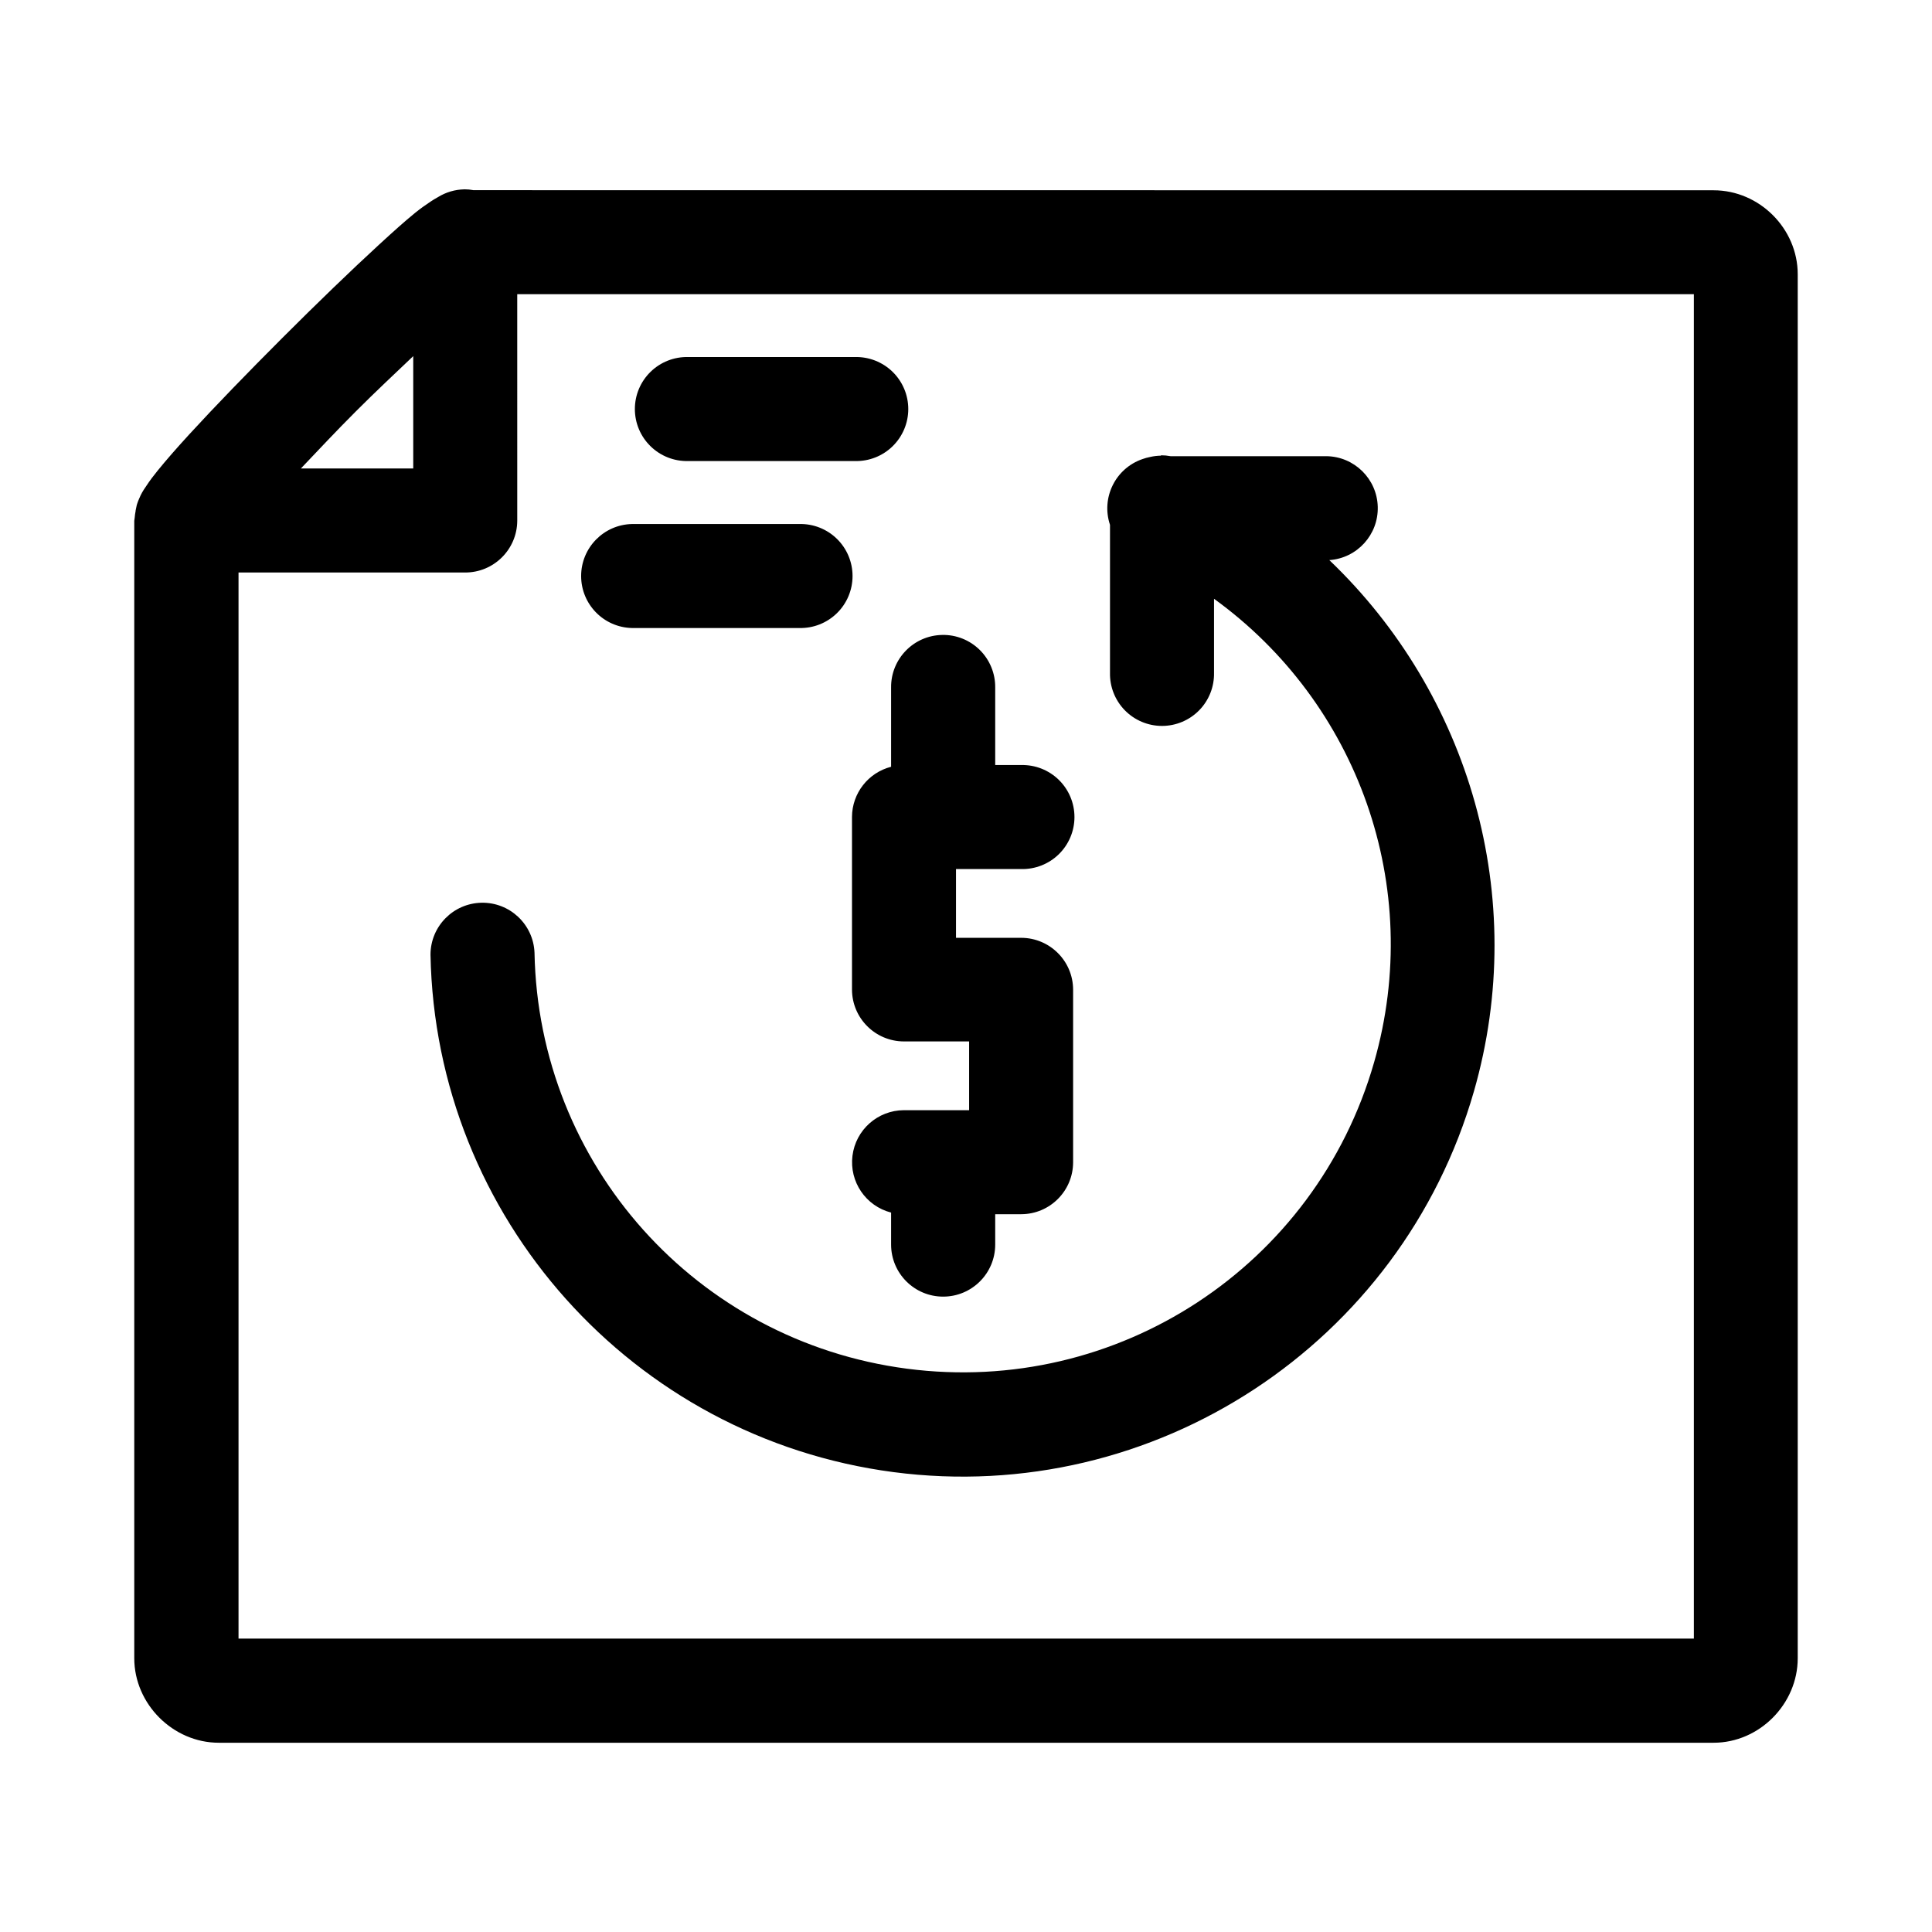
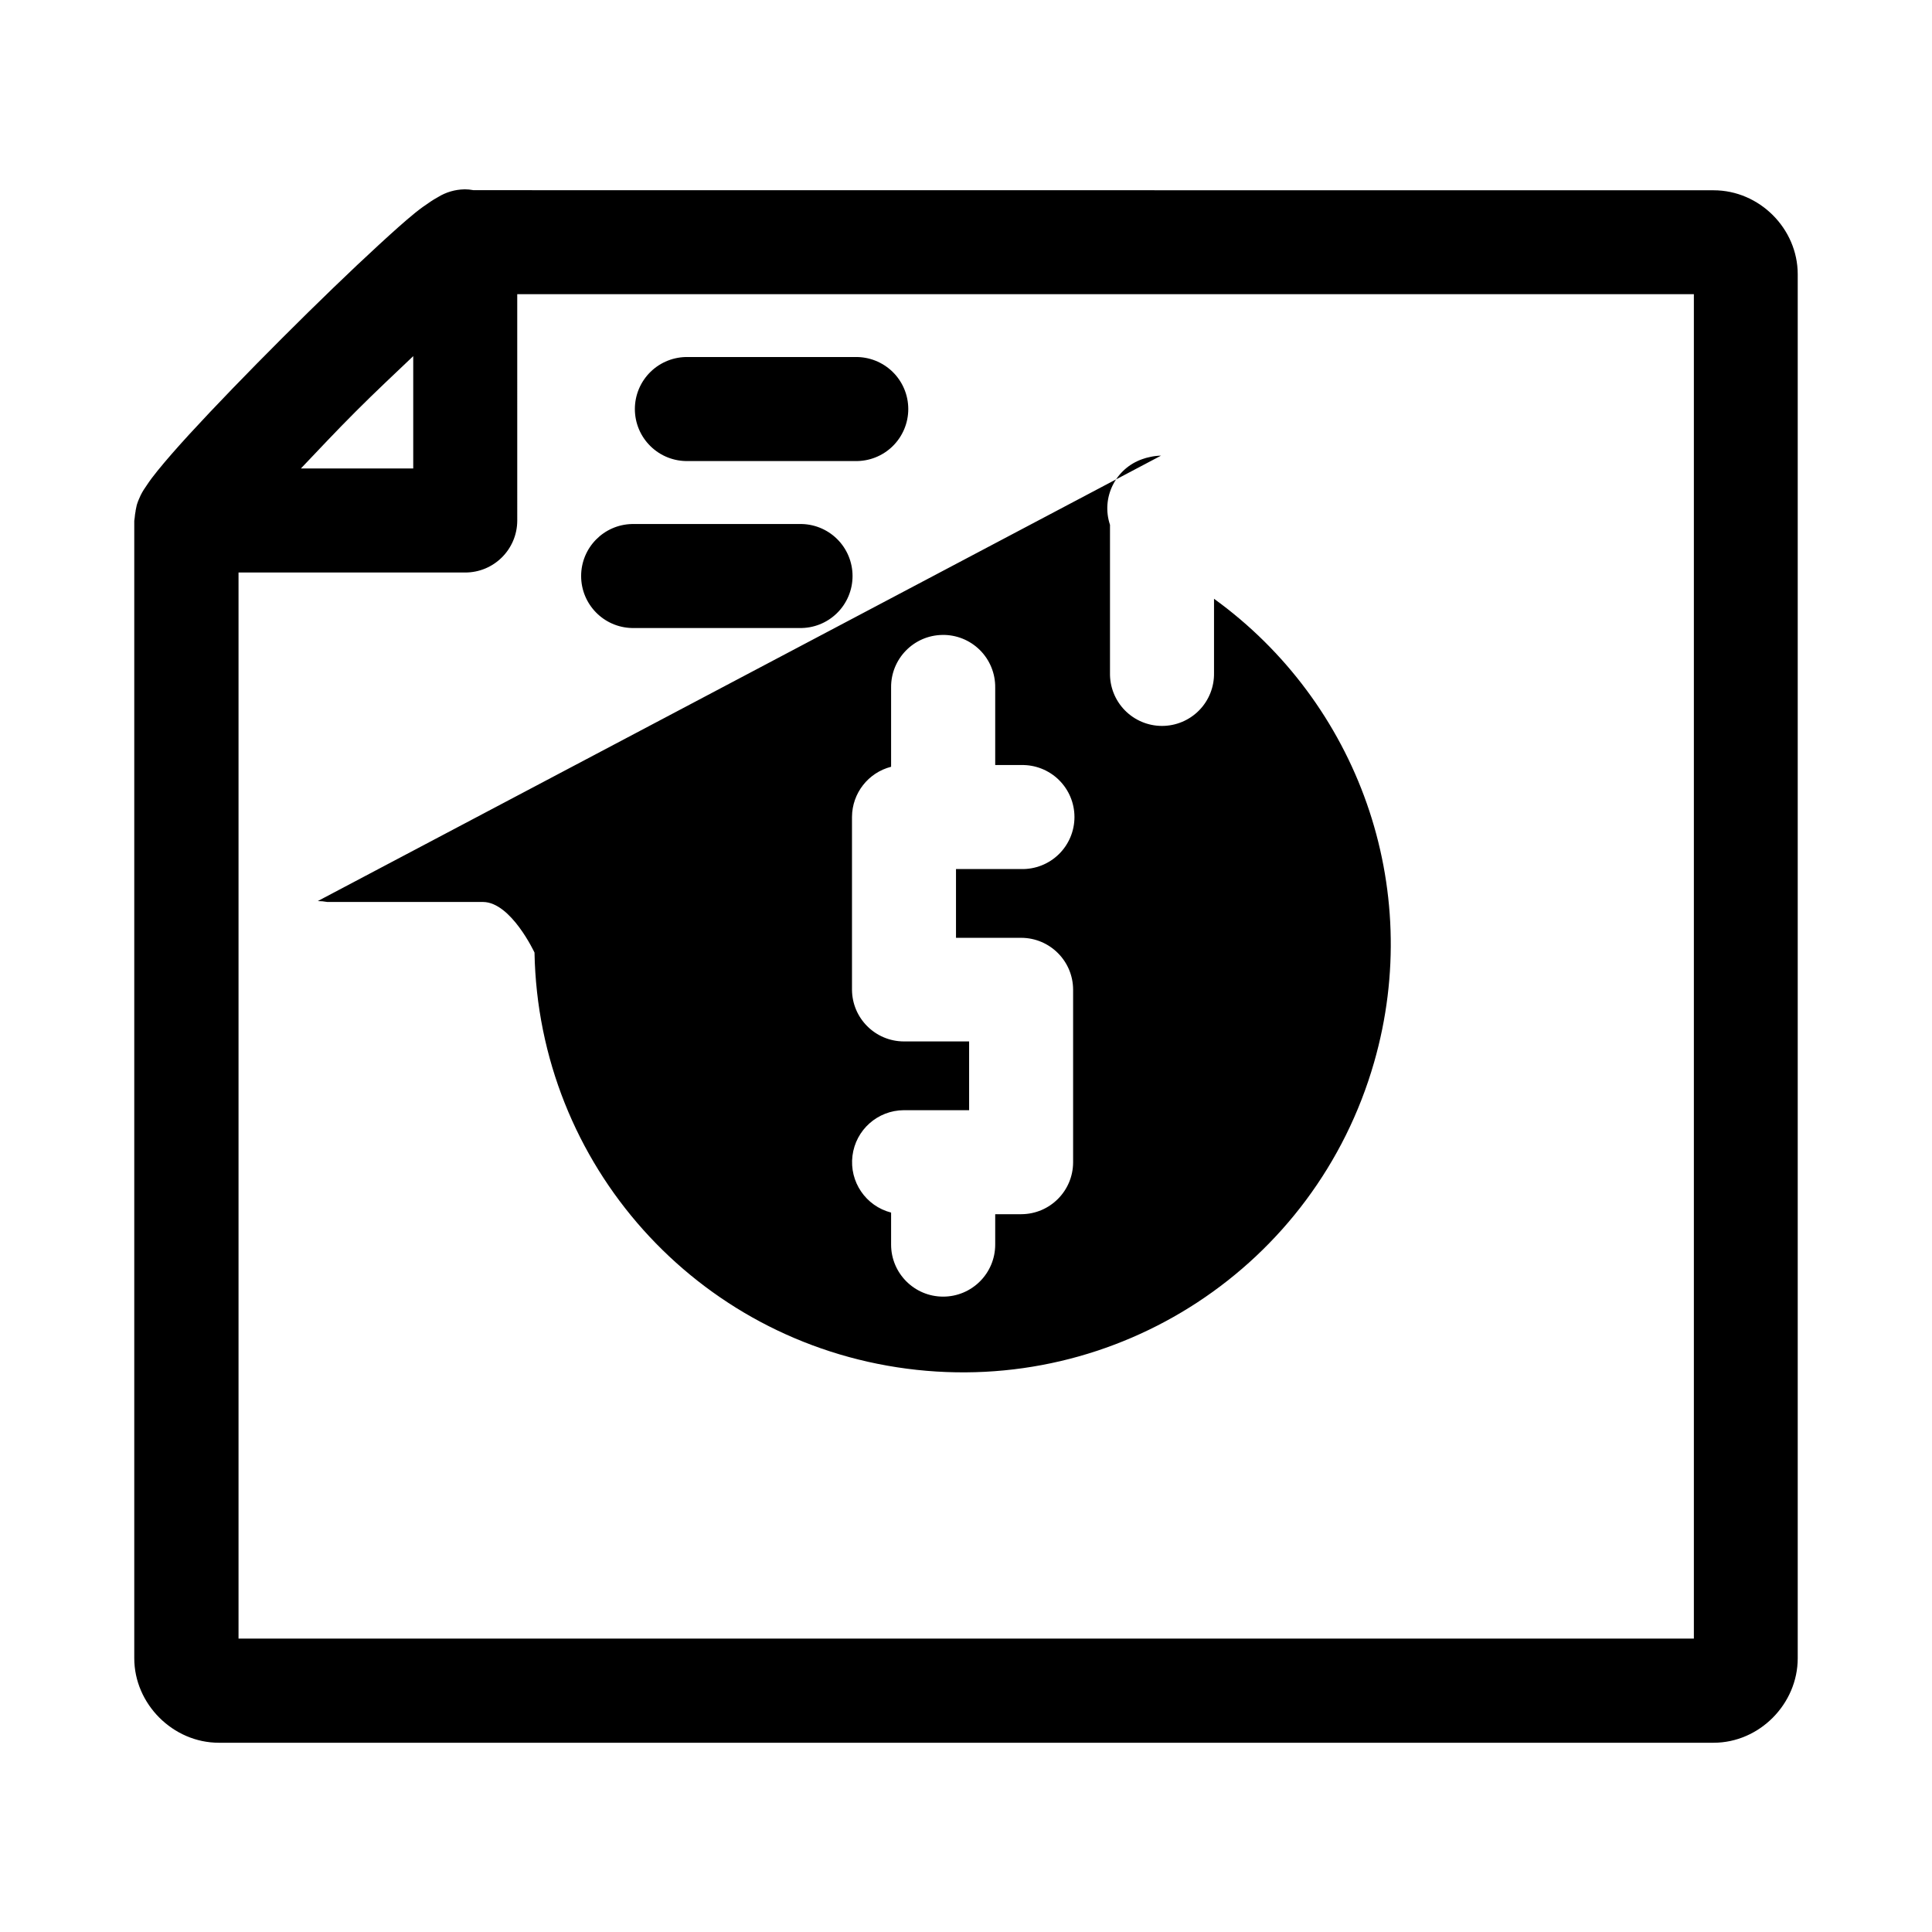
<svg xmlns="http://www.w3.org/2000/svg" fill="#000000" width="800px" height="800px" version="1.1" viewBox="144 144 512 512">
-   <path d="m267.05 194.18c-2.469 0.047-4.875 0.754-6.973 2.051-0.77 0.418-1.441 0.844-1.988 1.207-1.406 0.934-2.695 1.852-4.062 2.957-2.738 2.219-5.867 5.039-9.555 8.426-7.375 6.766-16.617 15.699-25.652 24.738-9.035 9.039-17.863 18.141-24.629 25.516-3.379 3.688-6.207 6.926-8.426 9.664-1.113 1.367-2.027 2.578-2.957 3.988-0.477 0.703-0.98 1.398-1.535 2.527-0.238 0.594-0.605 1.254-0.918 2.238-0.18 0.477-0.238 1.113-0.418 1.828-0.004 0.02 0.004 0.051 0 0.117-0.117 0.57-0.195 1.145-0.238 1.727-0.027 0.297-0.117 0.852-0.117 0.855v301.43c0 12.125 10.266 22.395 22.395 22.395h396.15c12.129 0 22.289-10.277 22.289-22.395v-366.76c0-12.121-10.164-22.262-22.289-22.262l-328.59-0.027v0.004c-0.836-0.156-1.68-0.238-2.531-0.238zm14.023 27.781h311.82v356.29h-385.68v-282.53h60.027c7.609 0.031 13.805-6.117 13.836-13.727zm-27.562 16.418v29.77h-29.77c4.785-5.023 9.203-9.766 14.617-15.18 5.41-5.41 10.137-9.805 15.156-14.59zm72.84 0.238h-0.004c-3.707-0.082-7.297 1.332-9.949 3.926-2.656 2.594-4.152 6.144-4.152 9.859 0 3.711 1.496 7.262 4.152 9.855 2.652 2.598 6.242 4.012 9.949 3.926h44.254c3.711 0.086 7.297-1.328 9.953-3.926 2.652-2.594 4.148-6.144 4.148-9.855 0-3.715-1.496-7.266-4.148-9.859-2.656-2.594-6.242-4.008-9.953-3.926zm125.33 26.137h-0.004c-0.988 0.016-1.973 0.133-2.934 0.359-0.66 0.129-1.309 0.309-1.941 0.535-7.188 2.445-11.047 10.242-8.641 17.441v39.191c-0.082 3.711 1.332 7.297 3.926 9.949 2.594 2.652 6.148 4.148 9.855 4.148 3.711 0 7.266-1.496 9.859-4.148 2.594-2.652 4.008-6.238 3.926-9.949v-19.598c38.012 27.488 55.801 76.211 42.422 122.85-15.5 54.043-68.047 88.492-123.82 81.184-55.777-7.309-97.641-54.074-98.68-110.28v0.004c-0.316-7.484-6.555-13.348-14.043-13.203-7.492 0.148-13.496 6.246-13.52 13.738 1.293 69.656 53.59 128.09 122.69 137.15 69.102 9.055 134.62-33.973 153.84-100.94 14.773-51.504-1.316-105.41-38.332-140.75 7.375-0.508 13.039-6.742 12.836-14.133s-6.199-13.305-13.594-13.406h-41.32 0.004c-0.836-0.156-1.68-0.238-2.531-0.238zm-140.19 18.117h-0.004c-7.492 0.168-13.48 6.289-13.48 13.781 0 7.496 5.988 13.617 13.48 13.781h44.359c3.707 0.086 7.293-1.332 9.945-3.926 2.652-2.594 4.144-6.144 4.144-9.855 0-3.707-1.492-7.262-4.144-9.855-2.652-2.594-6.238-4.008-9.945-3.926zm82.207 29.395h-0.004c-7.582 0.133-13.629 6.363-13.543 13.945v20.996-0.004c-6.066 1.555-10.324 7.008-10.363 13.273v45.789-0.004c0.031 7.57 6.16 13.699 13.73 13.73h17.309v18.223h-17.309c-6.93 0.035-12.754 5.211-13.605 12.086-0.855 6.875 3.527 13.316 10.238 15.047v8.48c0 7.617 6.176 13.793 13.793 13.793 7.621 0 13.797-6.176 13.797-13.793v-8.047h6.918v-0.004c7.57-0.027 13.699-6.156 13.727-13.727v-45.789c-0.027-7.566-6.156-13.695-13.727-13.727h-17.309v-18.223h17.309c3.707 0.078 7.289-1.336 9.941-3.93 2.648-2.594 4.144-6.144 4.144-9.852 0-3.711-1.496-7.262-4.144-9.855-2.652-2.594-6.234-4.008-9.941-3.93h-6.918v-20.539 0.004c0.043-3.731-1.426-7.32-4.074-9.949-2.648-2.625-6.246-4.07-9.977-3.996z" />
+   <path d="m267.05 194.18c-2.469 0.047-4.875 0.754-6.973 2.051-0.77 0.418-1.441 0.844-1.988 1.207-1.406 0.934-2.695 1.852-4.062 2.957-2.738 2.219-5.867 5.039-9.555 8.426-7.375 6.766-16.617 15.699-25.652 24.738-9.035 9.039-17.863 18.141-24.629 25.516-3.379 3.688-6.207 6.926-8.426 9.664-1.113 1.367-2.027 2.578-2.957 3.988-0.477 0.703-0.98 1.398-1.535 2.527-0.238 0.594-0.605 1.254-0.918 2.238-0.18 0.477-0.238 1.113-0.418 1.828-0.004 0.02 0.004 0.051 0 0.117-0.117 0.57-0.195 1.145-0.238 1.727-0.027 0.297-0.117 0.852-0.117 0.855v301.43c0 12.125 10.266 22.395 22.395 22.395h396.15c12.129 0 22.289-10.277 22.289-22.395v-366.76c0-12.121-10.164-22.262-22.289-22.262l-328.59-0.027v0.004c-0.836-0.156-1.68-0.238-2.531-0.238zm14.023 27.781h311.82v356.29h-385.68v-282.53h60.027c7.609 0.031 13.805-6.117 13.836-13.727zm-27.562 16.418v29.77h-29.77c4.785-5.023 9.203-9.766 14.617-15.18 5.41-5.41 10.137-9.805 15.156-14.59zm72.84 0.238h-0.004c-3.707-0.082-7.297 1.332-9.949 3.926-2.656 2.594-4.152 6.144-4.152 9.859 0 3.711 1.496 7.262 4.152 9.855 2.652 2.598 6.242 4.012 9.949 3.926h44.254c3.711 0.086 7.297-1.328 9.953-3.926 2.652-2.594 4.148-6.144 4.148-9.855 0-3.715-1.496-7.266-4.148-9.859-2.656-2.594-6.242-4.008-9.953-3.926zm125.33 26.137h-0.004c-0.988 0.016-1.973 0.133-2.934 0.359-0.66 0.129-1.309 0.309-1.941 0.535-7.188 2.445-11.047 10.242-8.641 17.441v39.191c-0.082 3.711 1.332 7.297 3.926 9.949 2.594 2.652 6.148 4.148 9.855 4.148 3.711 0 7.266-1.496 9.859-4.148 2.594-2.652 4.008-6.238 3.926-9.949v-19.598c38.012 27.488 55.801 76.211 42.422 122.85-15.5 54.043-68.047 88.492-123.82 81.184-55.777-7.309-97.641-54.074-98.68-110.28v0.004s-6.199-13.305-13.594-13.406h-41.32 0.004c-0.836-0.156-1.68-0.238-2.531-0.238zm-140.19 18.117h-0.004c-7.492 0.168-13.48 6.289-13.48 13.781 0 7.496 5.988 13.617 13.48 13.781h44.359c3.707 0.086 7.293-1.332 9.945-3.926 2.652-2.594 4.144-6.144 4.144-9.855 0-3.707-1.492-7.262-4.144-9.855-2.652-2.594-6.238-4.008-9.945-3.926zm82.207 29.395h-0.004c-7.582 0.133-13.629 6.363-13.543 13.945v20.996-0.004c-6.066 1.555-10.324 7.008-10.363 13.273v45.789-0.004c0.031 7.57 6.16 13.699 13.73 13.73h17.309v18.223h-17.309c-6.93 0.035-12.754 5.211-13.605 12.086-0.855 6.875 3.527 13.316 10.238 15.047v8.48c0 7.617 6.176 13.793 13.793 13.793 7.621 0 13.797-6.176 13.797-13.793v-8.047h6.918v-0.004c7.57-0.027 13.699-6.156 13.727-13.727v-45.789c-0.027-7.566-6.156-13.695-13.727-13.727h-17.309v-18.223h17.309c3.707 0.078 7.289-1.336 9.941-3.93 2.648-2.594 4.144-6.144 4.144-9.852 0-3.711-1.496-7.262-4.144-9.855-2.652-2.594-6.234-4.008-9.941-3.93h-6.918v-20.539 0.004c0.043-3.731-1.426-7.32-4.074-9.949-2.648-2.625-6.246-4.07-9.977-3.996z" />
</svg>